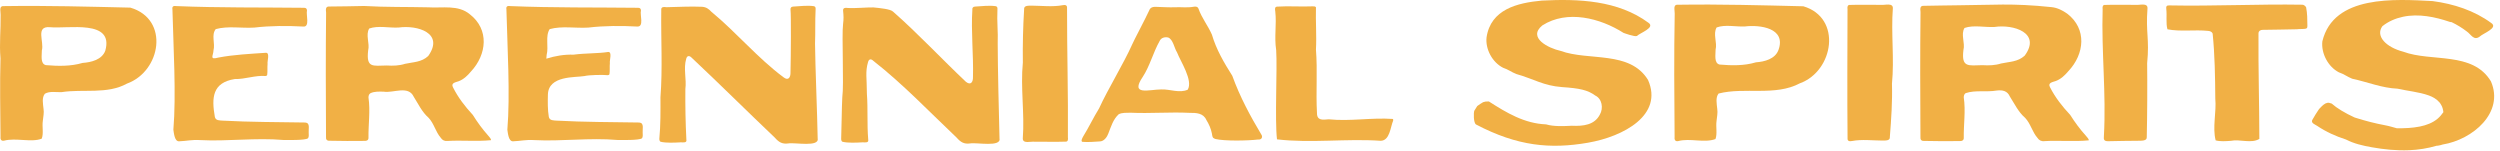
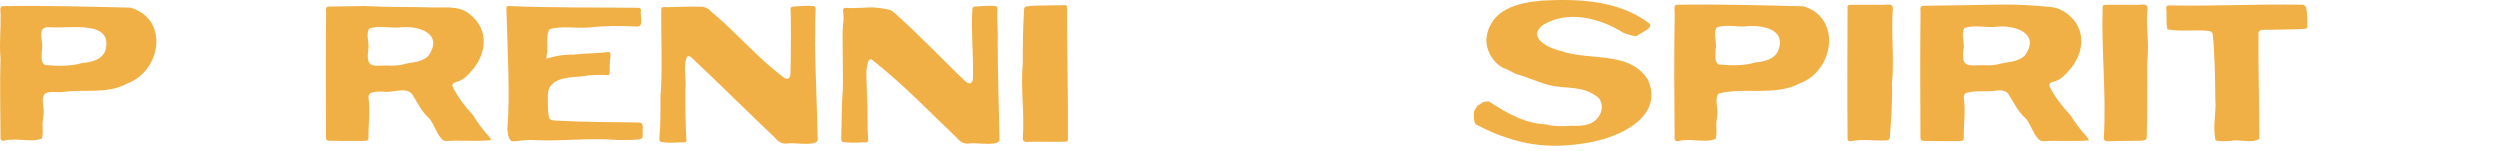
<svg xmlns="http://www.w3.org/2000/svg" width="365" height="22" viewBox="0 0 365 22" fill="none">
  <path d="M19.03 1.113C12.932 0.972 6.801 0.799 0.695 0.891C-0.235 0.791 0.112 1.592 0.091 2.168C0.124 4.336 -0.115 6.375 0.073 8.522C-0.037 12.322 0.05 16.115 0.075 19.901C0.022 20.292 0.133 20.616 0.575 20.544C2.287 20.071 4.602 20.843 6.094 20.243C6.389 19.461 6.126 18.51 6.251 17.652C6.31 17.039 6.454 16.477 6.355 15.888C6.288 15.193 6.073 14.258 6.554 13.684C7.257 13.271 8.216 13.487 8.987 13.453C12.133 12.96 15.649 13.806 18.537 12.206C23.507 10.412 24.794 2.806 19.03 1.113ZM15.37 7.413C14.879 8.723 13.299 9.102 12.058 9.187C10.319 9.7 8.472 9.659 6.69 9.509C5.846 9.294 6.124 8.048 6.11 7.372C6.471 6.079 5.14 3.807 7.265 3.968C9.909 4.245 16.689 2.771 15.369 7.413H15.37Z" fill="#F1B045" />
  <path d="M44.554 17.886L44.554 17.886H44.555L44.554 17.886Z" fill="#F1B045" />
-   <path d="M44.555 17.887C40.554 17.823 36.507 17.829 32.537 17.613C32.074 17.574 31.499 17.63 31.369 17.076C30.872 14.251 31.005 12.067 34.273 11.54C35.78 11.582 37.277 10.966 38.775 11.099C38.896 11.087 38.972 11.039 39.009 10.941C39.085 10.428 39.011 9.862 39.066 9.342C38.992 8.936 39.435 7.703 38.834 7.706C36.645 7.856 34.117 7.976 31.889 8.404C30.498 8.793 31.166 8.07 31.168 7.366C31.445 6.314 30.814 5.121 31.496 4.25C33.303 3.756 35.227 4.145 37.133 4.027C39.502 3.749 41.908 3.752 44.296 3.876C45.276 3.956 44.656 2.125 44.82 1.543C44.816 1.295 44.697 1.137 44.41 1.137C38.219 1.066 31.959 1.147 25.778 0.891C25.367 0.824 25.093 0.905 25.175 1.358C25.309 6.673 25.74 13.901 25.313 18.939C25.392 19.429 25.478 20.646 26.134 20.631C27.25 20.585 28.066 20.375 29.171 20.452C33.304 20.669 37.272 20.079 41.414 20.439C41.925 20.437 44.621 20.508 44.965 20.184C45.143 19.949 45.061 19.612 45.068 19.332C45.027 18.746 45.312 17.941 44.555 17.887Z" fill="#F1B045" />
  <path d="M71.683 20.467C71.725 20.259 71.427 20.007 71.296 19.823L71.297 19.823C70.434 18.862 69.706 17.853 69.029 16.774C67.89 15.542 66.882 14.243 66.138 12.753C65.791 12.107 66.506 12.022 66.969 11.858C67.711 11.578 68.266 11.033 68.77 10.43C71.079 7.949 71.456 4.3 68.595 2.084C66.897 0.662 64.577 1.206 62.51 1.069C59.391 0.994 56.278 1.059 53.158 0.874C51.445 0.921 49.795 0.931 48.094 0.952C47.486 0.91 47.571 1.43 47.611 1.852C47.544 7.918 47.563 13.95 47.599 20.002C47.556 20.355 47.738 20.563 48.084 20.548C49.786 20.586 51.557 20.594 53.242 20.57C53.542 20.586 53.794 20.463 53.798 20.14C53.766 18.162 54.087 16.208 53.798 14.234C53.797 14.001 53.861 13.752 54.066 13.621C54.644 13.325 55.397 13.37 56.042 13.386C57.422 13.61 59.614 12.437 60.397 14.112C61.069 15.168 61.605 16.356 62.58 17.203C63.377 18.05 63.588 19.238 64.353 20.118C64.565 20.457 64.927 20.638 65.334 20.58C67.418 20.453 69.641 20.676 71.683 20.467ZM62.522 8.176C61.535 9.096 60.355 9.05 59.141 9.317C58.27 9.598 57.377 9.618 56.475 9.562C54.399 9.596 53.458 9.951 53.749 7.372C54.018 6.331 53.337 5.094 53.906 4.163C55.204 3.702 56.809 4.098 58.194 4.02C60.963 3.63 64.897 4.826 62.522 8.176Z" fill="#F1B045" />
  <path d="M93.316 17.887C89.316 17.822 85.268 17.829 81.298 17.613C80.835 17.574 80.26 17.63 80.129 17.076C79.947 16.011 79.97 14.811 79.994 13.817C80.062 10.99 84.008 11.337 85.317 11.107C86.039 10.928 88.029 10.906 88.751 10.977C88.871 10.965 88.948 10.917 88.985 10.82C89.061 10.307 88.987 9.74 89.042 9.22C88.968 8.814 89.41 7.582 88.81 7.585C87.371 7.819 85.487 7.753 83.737 7.98C82.385 7.937 81.056 8.16 79.765 8.566C79.786 8.377 79.81 8.181 79.81 8.015C80.128 6.842 79.584 5.235 80.257 4.25C82.064 3.756 83.988 4.145 85.894 4.027C88.263 3.749 90.669 3.751 93.057 3.876C94.064 3.92 93.4 2.144 93.581 1.543C93.577 1.295 93.458 1.137 93.171 1.137C86.981 1.066 80.719 1.147 74.539 0.891C74.129 0.824 73.854 0.905 73.936 1.358C74.07 6.671 74.502 13.905 74.074 18.939C74.153 19.428 74.239 20.645 74.895 20.631C76.011 20.585 76.827 20.375 77.932 20.452C82.068 20.669 86.03 20.079 90.175 20.438C90.686 20.437 93.382 20.508 93.727 20.184C93.904 19.949 93.822 19.612 93.829 19.332C93.788 18.746 94.073 17.942 93.316 17.887Z" fill="#F1B045" />
  <path d="M119.38 20.186C119.321 16.613 119.023 9.639 118.995 6.35C119.063 4.643 118.99 3.142 119.076 1.439C119.088 1.169 119.099 0.97 118.84 0.904C117.832 0.76 116.803 0.911 115.806 0.961C115.521 0.968 115.375 1.149 115.415 1.437C115.506 2.113 115.473 8.133 115.413 10.566C115.44 11.285 115.101 11.842 114.389 11.278C110.563 8.428 107.555 4.768 103.852 1.71C103.481 1.319 103.146 1.047 102.527 0.99C100.762 0.909 99.044 1.021 97.31 1.051C96.961 1.012 96.491 0.951 96.544 1.455C96.486 5.686 96.752 9.974 96.427 14.201C96.433 16.208 96.455 18.259 96.262 20.271C96.263 20.469 96.314 20.619 96.443 20.695C97.272 20.898 98.496 20.828 99.396 20.78C99.782 20.78 100.325 20.907 100.208 20.337C100.086 17.921 100.041 15.441 100.063 13.007C100.255 11.541 99.758 10.025 100.187 8.581C100.325 8.088 100.646 8.095 100.967 8.409C105.08 12.272 109.051 16.222 113.122 20.093C113.695 20.745 114.196 21.072 115.099 20.94C116.033 20.768 119.676 21.531 119.38 20.185L119.38 20.186Z" fill="#F1B045" />
  <path d="M125.945 20.78C126.33 20.78 126.873 20.907 126.757 20.337C126.57 18.096 126.733 15.952 126.567 13.691C126.566 11.454 126.307 10.505 126.735 9.061C126.873 8.568 127.195 8.575 127.515 8.889C131.768 12.205 135.731 16.363 139.67 20.093C140.243 20.745 140.744 21.072 141.647 20.94C142.582 20.768 146.224 21.531 145.928 20.185L145.928 20.186C145.832 16.614 145.669 9.639 145.665 6.35C145.733 4.643 145.538 3.142 145.625 1.439C145.637 1.169 145.647 0.97 145.389 0.904C144.381 0.76 143.351 0.911 142.354 0.961C142.069 0.968 141.923 1.149 141.964 1.437C141.757 4.524 142.144 8.1 142.054 11.236C142.081 11.956 141.742 12.513 141.029 11.949C137.477 8.595 133.9 4.775 130.4 1.71C130.03 1.319 128.499 1.182 127.507 1.083C126.765 1.058 124.586 1.237 123.858 1.171C123.51 1.132 123.04 1.071 123.092 1.575C123.168 2.315 123.184 2.761 123.088 3.51C122.876 5.217 123.234 12.375 122.975 14.201C122.899 15.365 122.859 19.429 122.811 20.271C122.811 20.469 122.863 20.619 122.991 20.695C123.82 20.898 125.044 20.828 125.945 20.78Z" fill="#F1B045" />
-   <path d="M155.788 1.185C155.831 0.726 155.499 0.685 155.143 0.76C153.712 1.031 152.086 0.837 150.645 0.824C150.161 0.842 149.463 0.76 149.521 1.368C149.36 3.961 149.304 6.531 149.336 9.145L149.336 9.145C148.978 12.814 149.606 16.524 149.329 20.194C149.296 21.04 150.516 20.621 151.046 20.691C152.547 20.678 154.067 20.732 155.557 20.68C155.929 20.711 155.956 20.362 155.914 20.056C155.963 13.761 155.782 7.471 155.788 1.185Z" fill="#F1B045" />
-   <path d="M184.194 19.709C182.528 16.927 181.026 14.134 179.915 11.064C178.711 9.163 177.576 7.231 176.936 5.048C176.363 3.746 175.449 2.614 174.988 1.288C174.866 0.959 174.583 0.928 174.286 0.983C173.336 1.156 172.537 1.018 171.578 1.058C170.712 1.1 169.784 1.025 168.887 1.005C168.436 0.972 167.959 1.024 167.788 1.514C167.262 2.68 165.479 6.023 165.302 6.479C164.043 9.305 161.749 13.011 160.47 15.819C159.632 17.178 158.968 18.591 158.128 19.95C158.014 20.161 157.77 20.611 158.022 20.709C158.809 20.771 159.832 20.707 160.609 20.645C161.203 20.622 161.647 19.977 161.817 19.491C162.227 18.457 162.5 17.451 163.326 16.684C163.819 16.42 164.498 16.476 165.064 16.457C167.932 16.59 170.836 16.332 173.7 16.477C174.674 16.47 175.677 16.507 176.124 17.505C176.513 18.136 176.797 18.779 176.932 19.469C177.027 19.944 176.959 20.122 177.458 20.294C178.774 20.607 182.127 20.555 183.659 20.371C184.208 20.434 184.364 20.012 184.194 19.709ZM173.41 13.092C172.194 13.644 170.814 12.995 169.518 13.056C167.775 13.064 164.924 14.035 166.86 11.194C167.903 9.583 168.357 7.663 169.302 5.995C169.525 5.499 170.048 5.373 170.544 5.473C171.274 5.737 171.449 7.041 171.841 7.635C172.363 8.989 174.214 11.736 173.41 13.092Z" fill="#F1B045" />
-   <path d="M203.353 17.365C200.185 17.148 197.171 17.739 193.992 17.418C193.159 17.487 192.266 17.651 192.279 16.5C192.105 13.39 192.374 10.347 192.129 7.243C192.24 5.156 192.068 3.123 192.13 1.064C192.036 0.919 191.804 0.915 191.625 0.926C189.929 1.002 188.174 0.855 186.467 0.968C186.081 0.983 186.14 1.364 186.189 1.657C186.408 3.64 186.019 5.324 186.322 7.323C186.501 10.049 186.106 17.475 186.441 20.345C191.418 20.933 196.541 20.207 201.59 20.556C202.917 20.516 202.99 18.581 203.405 17.597C203.423 17.491 203.409 17.413 203.353 17.365Z" fill="#F1B045" />
+   <path d="M155.788 1.185C155.831 0.726 155.499 0.685 155.143 0.76C150.161 0.842 149.463 0.76 149.521 1.368C149.36 3.961 149.304 6.531 149.336 9.145L149.336 9.145C148.978 12.814 149.606 16.524 149.329 20.194C149.296 21.04 150.516 20.621 151.046 20.691C152.547 20.678 154.067 20.732 155.557 20.68C155.929 20.711 155.956 20.362 155.914 20.056C155.963 13.761 155.782 7.471 155.788 1.185Z" fill="#F1B045" />
  <path d="M240.614 11.678C237.962 7.343 231.972 8.936 227.845 7.428C226.098 7.045 222.981 5.513 225.178 3.713C228.804 1.391 233.631 2.638 237.032 4.8C237.032 4.8 238.689 5.416 238.992 5.252C239.431 4.81 241.705 4.035 240.68 3.327C236.225 0.038 230.451 -0.192 225.113 0.086C221.527 0.417 217.648 1.36 217.037 5.456C216.848 7.182 217.884 9.107 219.455 9.897C220.15 10.115 220.706 10.546 221.383 10.807C224.038 11.566 225.325 12.505 228.04 12.714C230.595 12.884 231.809 13.135 232.904 13.947C233.896 14.413 234.129 15.789 233.578 16.732C232.806 18.24 231.184 18.439 229.478 18.36C228.27 18.421 226.869 18.492 225.72 18.158C222.574 18.036 219.962 16.472 217.374 14.811C217.208 14.808 217.044 14.822 216.879 14.83C216.768 14.857 216.635 14.886 216.532 14.921C216.237 15.101 215.949 15.267 215.678 15.481C215.536 15.712 215.4 15.946 215.248 16.172C215.139 16.414 215.109 17.969 215.514 18.182C221.557 21.352 226.369 21.785 231.837 20.838C237.09 19.928 242.865 16.773 240.614 11.678Z" fill="#F1B045" />
  <path d="M263.284 0.916L263.284 0.917C257.238 0.772 251.16 0.598 245.106 0.691C244.185 0.589 244.528 1.401 244.508 1.985C244.397 7.989 244.441 13.965 244.492 19.954C244.439 20.351 244.55 20.679 244.987 20.606C246.756 20.121 248.794 20.916 250.459 20.301C250.751 19.509 250.491 18.545 250.614 17.677C250.673 17.055 250.816 16.485 250.718 15.889C250.651 15.184 250.438 14.236 250.915 13.655C254.72 12.683 259.181 14.085 262.795 12.157C267.713 10.373 268.989 2.598 263.284 0.916ZM259.655 7.3C259.169 8.627 257.602 9.012 256.372 9.098C254.648 9.617 252.816 9.576 251.05 9.424C250.213 9.207 250.489 7.944 250.475 7.258C250.741 6.204 250.066 4.95 250.63 4.007C251.893 3.549 253.394 3.925 254.738 3.865C256.952 3.59 260.828 4.088 259.655 7.3Z" fill="#F1B045" />
  <path d="M276.356 1.204C276.389 0.36 275.163 0.778 274.631 0.709C273.122 0.72 271.594 0.667 270.097 0.72C269.723 0.688 269.696 1.037 269.738 1.342C269.72 7.629 269.685 13.922 269.743 20.163C269.7 20.62 270.033 20.661 270.391 20.587C271.851 20.312 273.384 20.518 274.854 20.522C275.339 20.509 275.974 20.561 275.919 19.981C276.121 17.395 276.301 14.845 276.227 12.224L276.227 12.224C276.587 8.565 276.078 4.864 276.356 1.204Z" fill="#F1B045" />
  <path d="M304.561 19.843C303.681 18.876 302.938 17.861 302.247 16.774C301.085 15.534 300.056 14.227 299.297 12.727C298.944 12.076 299.673 11.991 300.145 11.827C300.903 11.544 301.469 10.995 301.983 10.389C304.339 7.892 304.723 4.219 301.804 1.987C301.14 1.525 300.391 1.132 299.549 1.043C293.701 0.426 290.825 0.744 286.056 0.769C284.308 0.779 282.625 0.828 280.889 0.849C280.269 0.806 280.356 1.329 280.397 1.755C280.328 7.871 280.349 13.958 280.385 20.024C280.341 20.379 280.527 20.589 280.88 20.573C282.616 20.612 284.423 20.62 286.142 20.596C286.448 20.612 286.705 20.488 286.709 20.164C286.677 18.162 287.003 16.193 286.709 14.218C286.708 13.983 286.773 13.733 286.982 13.6C288.423 13.116 290.005 13.483 291.54 13.215C292.397 13.122 293.077 13.271 293.441 14.095C294.127 15.158 294.673 16.353 295.667 17.206C296.481 18.058 296.696 19.254 297.477 20.14C297.693 20.482 298.062 20.664 298.477 20.605C300.604 20.478 302.871 20.701 304.954 20.492C304.998 20.283 304.693 20.029 304.559 19.843L304.561 19.843ZM295.609 8.12C294.602 9.047 293.398 8.999 292.16 9.269C291.271 9.551 290.36 9.572 289.44 9.515C287.347 9.564 286.346 9.878 286.66 7.31C286.933 6.263 286.239 5.018 286.819 4.081C288.143 3.616 289.78 4.015 291.194 3.937C293.986 3.517 298.049 4.8 295.609 8.12Z" fill="#F1B045" />
  <path d="M313.535 1.205C313.568 0.359 312.355 0.778 311.828 0.709C310.335 0.72 308.823 0.667 307.342 0.72C306.972 0.688 306.944 1.037 306.986 1.343C306.794 7.503 307.519 13.669 307.17 19.877C307.128 20.335 307.146 20.626 307.794 20.616C309.264 20.594 310.756 20.547 312.211 20.551C312.691 20.538 313.481 20.59 313.427 20.009C313.501 16.986 313.521 12.23 313.484 9.235L313.484 9.236C313.84 5.57 313.26 4.87 313.535 1.205Z" fill="#F1B045" />
  <path d="M336.696 1.074C336.613 0.902 336.353 0.68 336.155 0.688C329.679 0.576 323.218 0.918 316.753 0.79C316.363 0.76 316.213 0.902 316.278 1.317C316.394 2.302 316.198 3.36 316.445 4.277C318.337 4.649 320.433 4.31 322.374 4.509C322.657 4.531 322.933 4.625 323.046 4.899C323.361 7.993 323.412 11.252 323.432 14.376C323.621 16.377 322.994 18.572 323.485 20.492C324.154 20.683 324.985 20.608 325.688 20.564C327.044 20.283 328.665 21.001 329.866 20.282C329.857 15.199 329.702 10.006 329.739 4.895C329.732 4.553 330.006 4.352 330.337 4.357C331.977 4.355 333.686 4.292 335.347 4.272C335.744 4.195 336.541 4.306 336.787 4.119C336.874 4.032 336.885 3.868 336.878 3.736L336.878 3.735C336.869 2.808 336.873 1.99 336.696 1.074Z" fill="#F1B045" />
-   <path d="M363.676 11.878C361.017 7.464 355.015 9.086 350.878 7.55C348.368 6.897 346.784 5.283 347.824 3.826C348.705 3.126 349.746 2.678 350.838 2.447C353.118 1.966 355.511 2.459 357.682 3.198C357.77 3.228 357.847 3.226 357.926 3.229C358.709 3.606 359.455 4.058 360.139 4.584C360.782 5.019 361.159 5.997 362.049 5.334C362.486 4.886 364.771 4.094 363.742 3.373C361.245 1.532 358.217 0.56 355.16 0.158C349.71 -0.122 340.696 -0.778 339.062 6.041C338.872 7.799 339.911 9.76 341.485 10.564C342.181 10.786 342.738 11.225 343.417 11.492C345.722 11.991 347.789 12.859 350.042 12.948C350.793 13.116 351.559 13.234 352.311 13.37C353.09 13.512 353.873 13.669 354.62 13.941C355.2 14.152 355.75 14.46 356.184 14.971C356.229 15.025 356.346 15.194 356.436 15.362C356.548 15.57 356.561 15.604 356.631 15.835C356.686 16.017 356.71 16.195 356.736 16.374C356.496 16.715 356.231 17.04 355.906 17.316C355.161 17.949 354.233 18.284 353.291 18.474C352.193 18.696 351.069 18.736 349.942 18.728C349.393 18.583 348.852 18.406 348.294 18.303C346.812 18.029 345.344 17.649 343.902 17.194L343.759 17.147C342.359 16.505 341.173 15.788 340.434 15.125C340.296 15.086 340.153 15.037 340.015 15.002L339.821 15.007C339.724 15.031 339.642 15.051 339.534 15.098C339.156 15.297 338.872 15.617 338.581 15.923C338.232 16.453 337.878 16.982 337.577 17.544C337.404 17.991 337.989 18.164 338.296 18.371C339.621 19.263 341.043 19.9 342.517 20.37C343.674 20.974 344.967 21.267 346.27 21.499C348.069 21.819 349.902 22.005 351.73 21.93C353.099 21.874 354.442 21.663 355.725 21.284L355.946 21.266C356.178 21.233 356.406 21.174 356.631 21.099C361.009 20.387 365.661 16.446 363.676 11.878Z" fill="#F1B045" />
</svg>